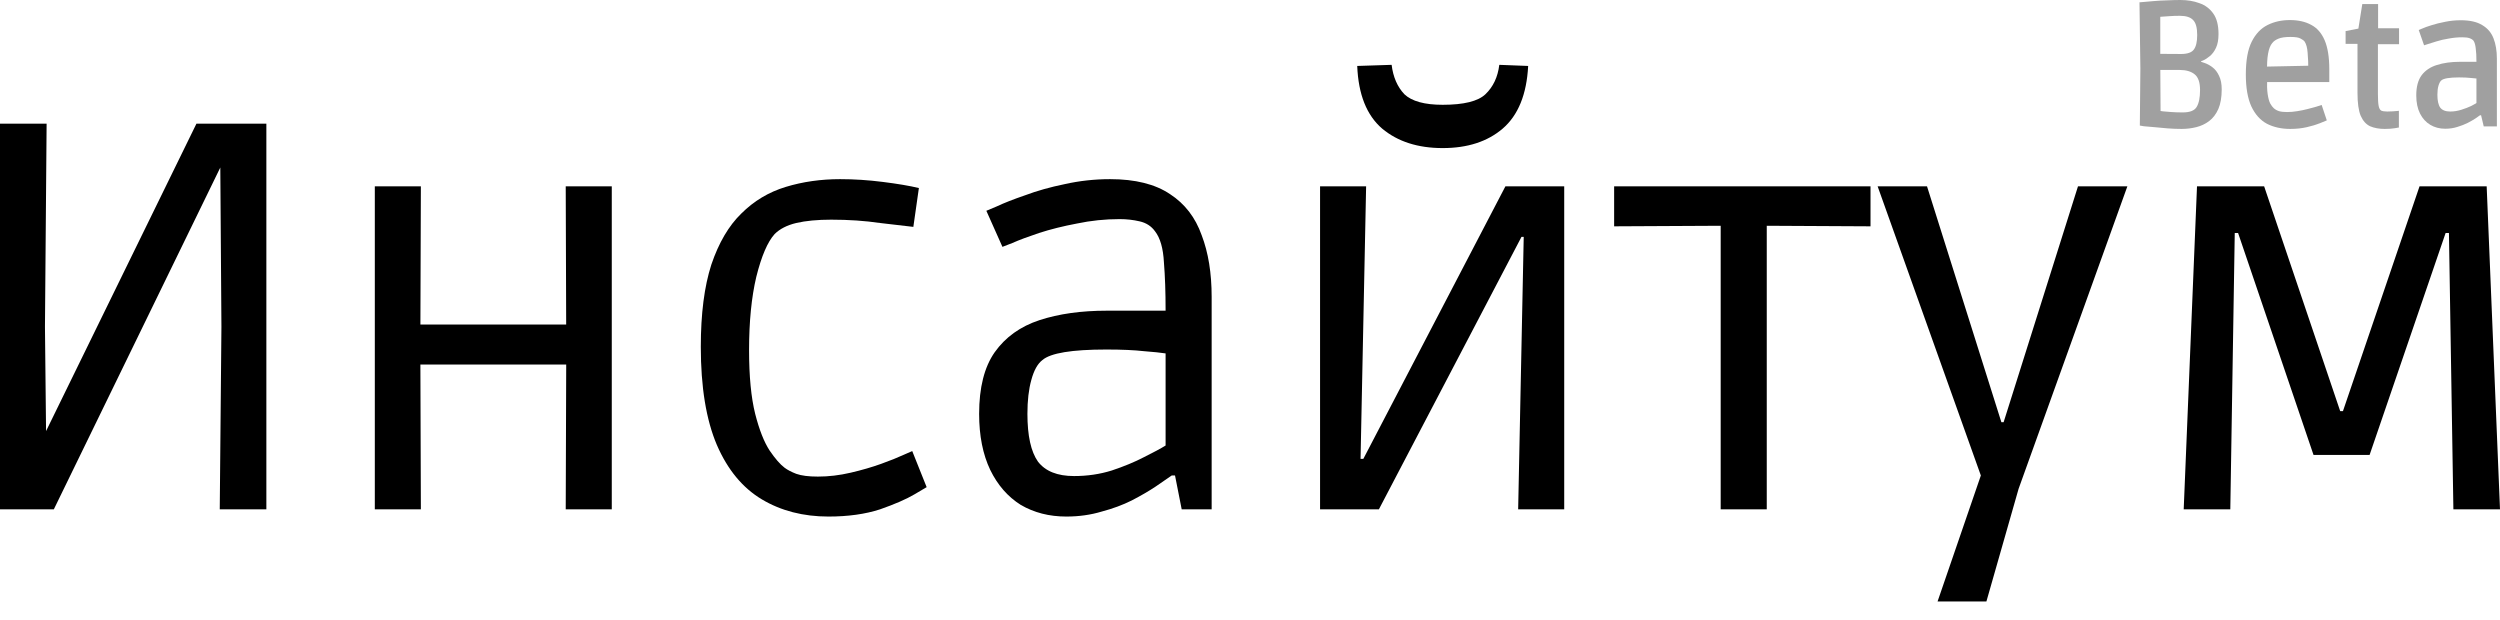
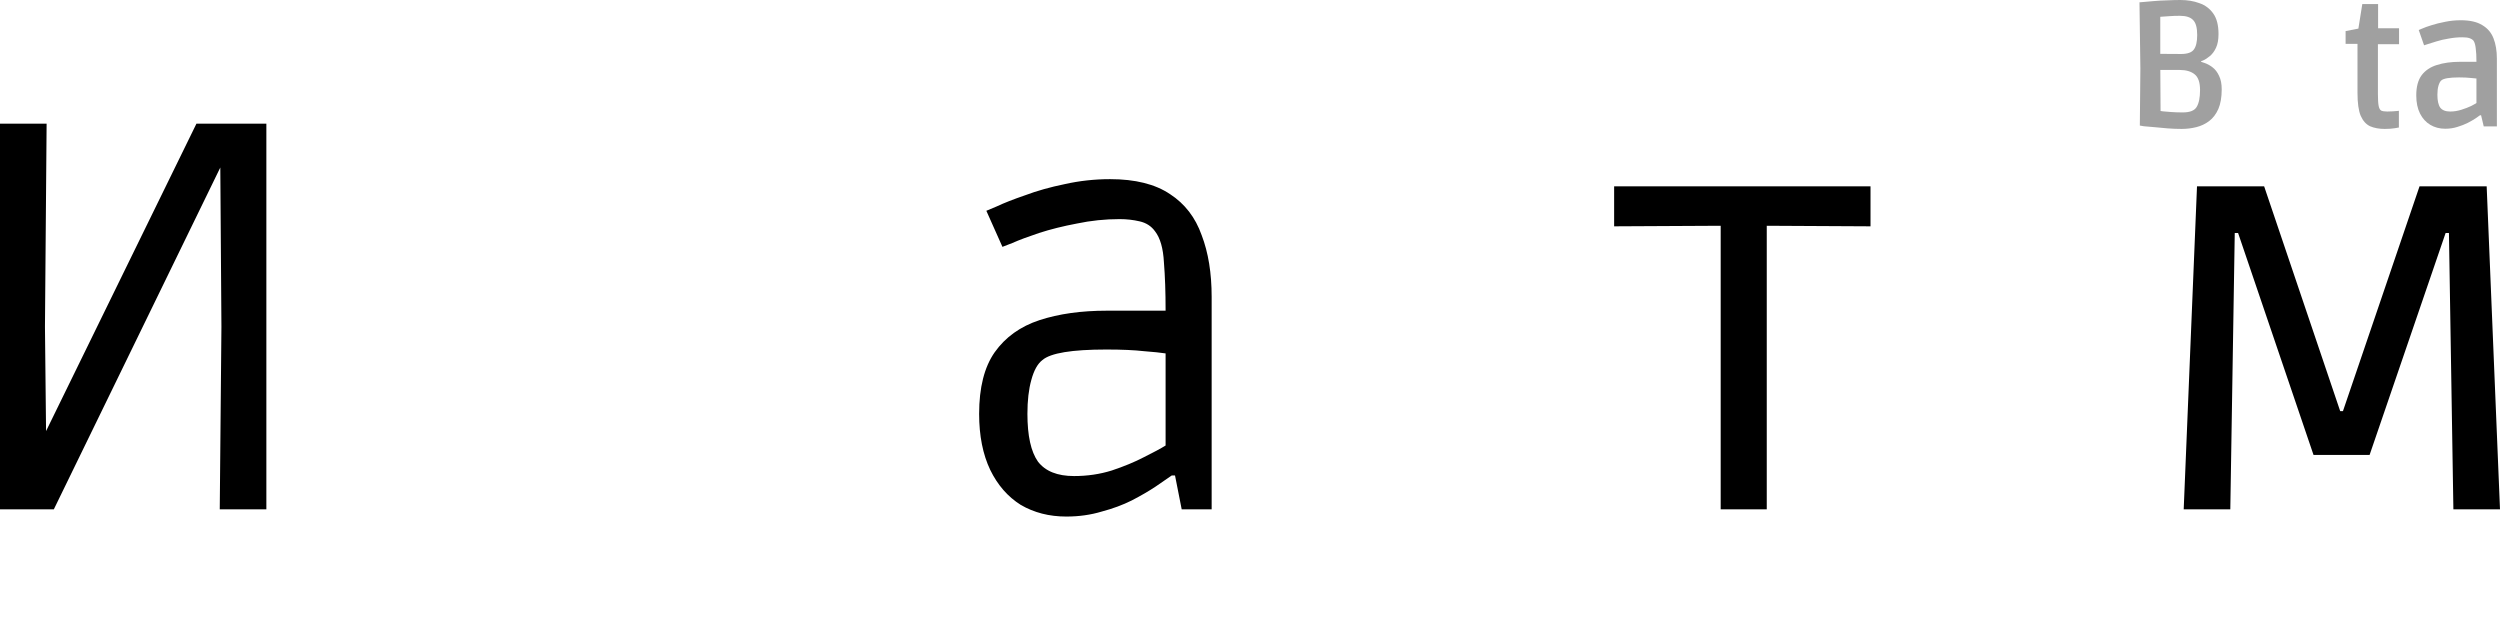
<svg xmlns="http://www.w3.org/2000/svg" width="121" height="30" viewBox="0 0 121 30" fill="none">
  <path d="M105.691 24.652L106.335 9.02H109.585L113.265 19.898H113.399L117.105 9.02H120.355L121 24.652H118.744L118.529 11.276H118.368L114.688 22.02H111.975L108.323 11.276H108.162L107.947 24.652H105.691Z" fill="black" />
-   <path d="M93.778 29.111L95.873 23.014L90.878 9.02H93.268L96.867 20.435H96.975L100.574 9.02H102.964L97.7 23.658L96.142 29.111H93.778Z" fill="black" />
  <path d="M83.281 24.652V10.927L78.124 10.954V9.02H90.533V10.954L85.511 10.927V24.652H83.281Z" fill="black" />
-   <path d="M63.891 24.652V9.02H66.12L65.851 22.208H65.986L72.861 9.02H75.708V24.652H73.479L73.748 11.464H73.64L66.738 24.652H63.891ZM69.826 7.167C68.627 7.167 67.651 6.854 66.899 6.227C66.147 5.582 65.744 4.571 65.69 3.192L67.355 3.138C67.427 3.729 67.633 4.204 67.973 4.562C68.331 4.902 68.949 5.072 69.826 5.072C70.847 5.072 71.536 4.902 71.894 4.562C72.27 4.204 72.494 3.729 72.566 3.138L73.963 3.192C73.891 4.571 73.479 5.582 72.727 6.227C71.993 6.854 71.026 7.167 69.826 7.167Z" fill="black" />
  <path d="M51.607 25.001C50.783 25.001 50.049 24.813 49.405 24.437C48.778 24.043 48.286 23.479 47.928 22.745C47.569 21.993 47.39 21.089 47.39 20.032C47.39 18.761 47.641 17.767 48.142 17.051C48.662 16.317 49.387 15.798 50.318 15.493C51.249 15.189 52.332 15.037 53.568 15.037H56.415C56.415 14.141 56.388 13.362 56.334 12.7C56.298 12.02 56.155 11.518 55.904 11.196C55.725 10.945 55.475 10.784 55.153 10.712C54.848 10.641 54.526 10.605 54.186 10.605C53.487 10.605 52.798 10.677 52.117 10.82C51.455 10.945 50.846 11.097 50.291 11.276C49.754 11.456 49.324 11.617 49.002 11.76C48.679 11.885 48.518 11.948 48.518 11.948L47.739 10.202C47.739 10.202 47.91 10.13 48.25 9.987C48.59 9.826 49.047 9.647 49.62 9.45C50.193 9.235 50.828 9.056 51.527 8.913C52.243 8.752 52.977 8.671 53.729 8.671C54.947 8.671 55.913 8.913 56.63 9.396C57.346 9.862 57.856 10.524 58.161 11.384C58.483 12.225 58.644 13.219 58.644 14.365V24.652H57.194L56.871 23.014H56.71C56.531 23.139 56.272 23.318 55.931 23.551C55.609 23.766 55.224 23.989 54.776 24.222C54.347 24.437 53.863 24.616 53.326 24.759C52.789 24.921 52.216 25.001 51.607 25.001ZM51.983 23.041C52.628 23.041 53.237 22.951 53.809 22.772C54.4 22.575 54.92 22.36 55.367 22.127C55.833 21.895 56.182 21.707 56.415 21.563V17.105C56.182 17.069 55.833 17.033 55.367 16.997C54.902 16.944 54.293 16.917 53.541 16.917C51.876 16.917 50.846 17.087 50.452 17.427C50.219 17.606 50.04 17.928 49.915 18.394C49.79 18.842 49.727 19.388 49.727 20.032C49.727 21.089 49.897 21.859 50.237 22.342C50.596 22.808 51.177 23.041 51.983 23.041Z" fill="black" />
-   <path d="M40.096 25.001C38.879 25.001 37.804 24.724 36.873 24.169C35.942 23.613 35.217 22.736 34.697 21.537C34.178 20.319 33.919 18.734 33.919 16.782C33.919 15.189 34.089 13.864 34.429 12.807C34.787 11.751 35.27 10.927 35.879 10.336C36.488 9.728 37.204 9.298 38.028 9.047C38.852 8.796 39.729 8.671 40.66 8.671C41.34 8.671 42.03 8.716 42.728 8.805C43.444 8.895 44.026 8.993 44.474 9.101L44.206 10.981C43.865 10.945 43.328 10.883 42.594 10.793C41.86 10.685 41.072 10.632 40.23 10.632C39.568 10.632 39.004 10.685 38.538 10.793C38.091 10.9 37.742 11.079 37.491 11.33C37.151 11.706 36.855 12.396 36.605 13.398C36.372 14.383 36.255 15.565 36.255 16.944C36.255 18.215 36.354 19.244 36.551 20.032C36.748 20.802 36.98 21.393 37.249 21.805C37.518 22.199 37.759 22.477 37.974 22.638C38.117 22.745 38.306 22.844 38.538 22.933C38.789 23.023 39.138 23.067 39.586 23.067C40.105 23.067 40.633 23.005 41.17 22.879C41.708 22.754 42.2 22.611 42.648 22.45C43.095 22.288 43.453 22.145 43.722 22.02C44.008 21.895 44.152 21.832 44.152 21.832L44.85 23.578C44.85 23.578 44.653 23.694 44.259 23.927C43.865 24.16 43.31 24.401 42.594 24.652C41.878 24.885 41.045 25.001 40.096 25.001Z" fill="black" />
-   <path d="M18.141 24.652V9.02H20.37L20.344 16.782L20.37 24.652H18.141ZM27.381 24.652L27.407 16.917L27.381 9.02H29.61V24.652H27.381ZM18.329 17.642V15.708H29.341V17.642H18.329Z" fill="black" />
  <path d="M0 24.652V5.985H2.256L2.176 15.816L2.229 20.865L9.508 5.985H12.892V24.652H10.636L10.717 15.816L10.663 8.107L2.605 24.652H0Z" fill="black" />
  <path d="M118.348 6.231C118.078 6.231 117.838 6.168 117.626 6.042C117.414 5.916 117.248 5.733 117.127 5.492C117.007 5.251 116.947 4.959 116.947 4.615C116.947 4.203 117.033 3.879 117.205 3.644C117.382 3.409 117.629 3.243 117.944 3.146C118.265 3.043 118.64 2.991 119.07 2.991H119.86C119.86 2.722 119.849 2.507 119.826 2.346C119.809 2.18 119.774 2.057 119.723 1.977C119.677 1.919 119.611 1.877 119.525 1.848C119.445 1.819 119.328 1.805 119.173 1.805C118.961 1.805 118.746 1.825 118.528 1.865C118.311 1.899 118.11 1.945 117.927 2.003C117.749 2.054 117.603 2.1 117.488 2.14C117.379 2.174 117.325 2.192 117.325 2.192L117.067 1.453C117.067 1.453 117.122 1.43 117.23 1.384C117.345 1.332 117.497 1.278 117.686 1.22C117.881 1.157 118.099 1.103 118.339 1.057C118.58 1.006 118.835 0.98 119.104 0.98C119.54 0.98 119.883 1.057 120.135 1.212C120.393 1.361 120.577 1.576 120.686 1.856C120.794 2.131 120.849 2.458 120.849 2.836V6.119H120.213L120.084 5.578H120.032C119.998 5.601 119.929 5.65 119.826 5.724C119.723 5.793 119.594 5.867 119.439 5.948C119.29 6.022 119.121 6.088 118.932 6.145C118.749 6.203 118.554 6.231 118.348 6.231ZM118.588 5.398C118.772 5.398 118.952 5.369 119.13 5.312C119.313 5.254 119.471 5.194 119.603 5.131C119.734 5.062 119.82 5.014 119.86 4.985V3.799C119.82 3.793 119.726 3.785 119.577 3.773C119.434 3.756 119.247 3.747 119.018 3.747C118.554 3.747 118.268 3.796 118.159 3.893C118.101 3.945 118.056 4.031 118.021 4.151C117.987 4.266 117.97 4.412 117.97 4.59C117.97 4.87 118.015 5.077 118.107 5.208C118.205 5.334 118.365 5.398 118.588 5.398Z" fill="#A0A0A0" />
  <path d="M115.418 6.24C115.149 6.24 114.914 6.197 114.713 6.111C114.518 6.019 114.367 5.85 114.258 5.604C114.155 5.358 114.103 4.991 114.103 4.504V2.123H113.527V1.504L114.146 1.384L114.335 0.198H115.1V1.367H116.114V2.14H115.091V4.547C115.091 4.81 115.103 5.002 115.126 5.123C115.149 5.243 115.192 5.32 115.255 5.355C115.318 5.383 115.415 5.398 115.547 5.398C115.639 5.398 115.725 5.395 115.805 5.389C115.891 5.383 115.962 5.378 116.02 5.372C116.077 5.366 116.106 5.363 116.106 5.363V6.171C116.106 6.171 116.04 6.183 115.908 6.206C115.776 6.228 115.613 6.24 115.418 6.24Z" fill="#A0A0A0" />
-   <path d="M110.847 6.24C110.423 6.24 110.047 6.157 109.721 5.991C109.4 5.819 109.148 5.538 108.964 5.148C108.787 4.759 108.698 4.243 108.698 3.601C108.698 2.925 108.793 2.398 108.982 2.02C109.171 1.642 109.426 1.372 109.747 1.212C110.067 1.051 110.428 0.971 110.829 0.971C111.236 0.971 111.58 1.049 111.861 1.203C112.147 1.352 112.365 1.602 112.514 1.951C112.663 2.301 112.738 2.768 112.738 3.352V3.971H109.274L109.729 3.816C109.718 4.114 109.726 4.36 109.755 4.555C109.784 4.75 109.824 4.899 109.875 5.002C109.933 5.105 109.99 5.183 110.047 5.234C110.116 5.297 110.202 5.346 110.305 5.38C110.408 5.409 110.537 5.423 110.692 5.423C110.852 5.423 111.019 5.409 111.19 5.38C111.368 5.352 111.534 5.317 111.689 5.277C111.844 5.237 111.981 5.2 112.102 5.166C112.222 5.125 112.311 5.097 112.368 5.08L112.617 5.827C112.566 5.85 112.454 5.896 112.282 5.965C112.11 6.034 111.901 6.097 111.655 6.154C111.408 6.211 111.139 6.24 110.847 6.24ZM109.729 3.481L109.274 3.232L112.17 3.172L111.723 3.438C111.723 3.088 111.712 2.793 111.689 2.553C111.672 2.312 111.623 2.132 111.543 2.011C111.503 1.96 111.437 1.911 111.345 1.865C111.259 1.814 111.096 1.788 110.855 1.788C110.597 1.788 110.403 1.816 110.271 1.874C110.145 1.925 110.047 1.994 109.979 2.08C109.79 2.303 109.706 2.77 109.729 3.481Z" fill="#A0A0A0" />
  <path d="M105.588 6.24C105.376 6.24 105.153 6.231 104.918 6.214C104.683 6.197 104.465 6.177 104.265 6.154C104.064 6.137 103.898 6.122 103.766 6.111C103.64 6.094 103.574 6.082 103.568 6.077L103.594 3.318L103.551 0.112C103.563 0.112 103.631 0.106 103.757 0.095C103.889 0.083 104.053 0.069 104.247 0.052C104.448 0.034 104.66 0.023 104.883 0.017C105.113 0.006 105.327 0 105.528 0C105.872 0 106.181 0.052 106.456 0.155C106.737 0.252 106.96 0.421 107.127 0.662C107.293 0.897 107.376 1.226 107.376 1.65C107.376 1.919 107.336 2.14 107.255 2.312C107.175 2.484 107.075 2.619 106.955 2.716C106.84 2.813 106.728 2.885 106.619 2.931C106.516 2.971 106.442 2.994 106.396 3L106.534 2.51V3.447L106.319 2.939C106.428 2.957 106.551 2.991 106.688 3.043C106.826 3.088 106.958 3.16 107.084 3.257C107.215 3.355 107.321 3.492 107.402 3.67C107.488 3.842 107.531 4.06 107.531 4.323C107.531 4.707 107.476 5.025 107.367 5.277C107.258 5.524 107.109 5.718 106.92 5.862C106.737 5.999 106.531 6.097 106.301 6.154C106.072 6.211 105.834 6.24 105.588 6.24ZM105.648 5.441C105.992 5.441 106.216 5.352 106.319 5.174C106.428 4.996 106.482 4.724 106.482 4.358C106.482 3.985 106.393 3.73 106.216 3.593C106.044 3.455 105.803 3.386 105.494 3.386H104.11L104.557 3.017L104.574 5.819L104.514 5.363C104.525 5.363 104.583 5.372 104.686 5.389C104.795 5.4 104.932 5.412 105.098 5.423C105.27 5.435 105.453 5.441 105.648 5.441ZM105.562 2.613C105.872 2.613 106.078 2.541 106.181 2.398C106.29 2.255 106.344 2.02 106.344 1.693C106.344 1.344 106.279 1.103 106.147 0.971C106.021 0.834 105.806 0.765 105.502 0.765C105.313 0.765 105.147 0.771 105.004 0.782C104.86 0.788 104.734 0.796 104.625 0.808C104.517 0.819 104.422 0.828 104.342 0.834L104.557 0.37V2.991L104.11 2.604L105.562 2.613Z" fill="#A0A0A0" />
</svg>